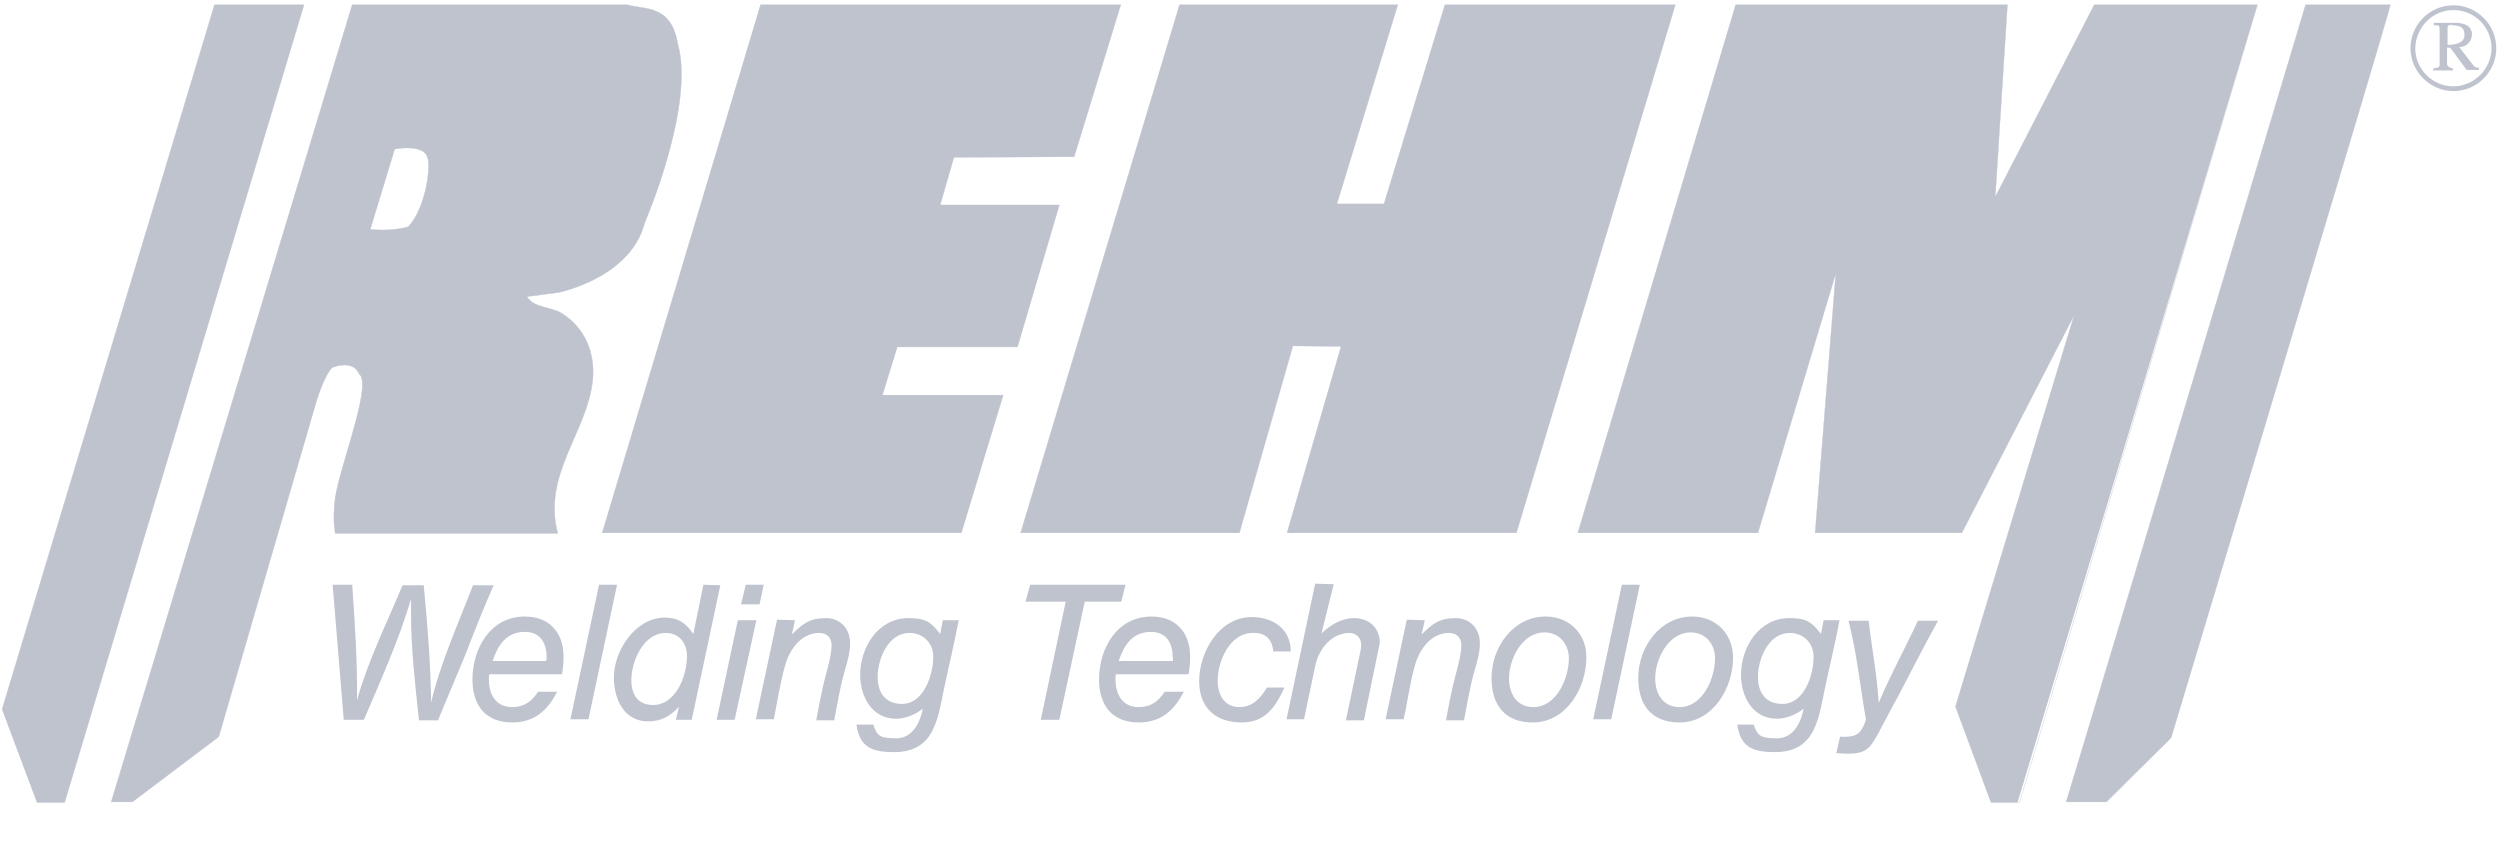
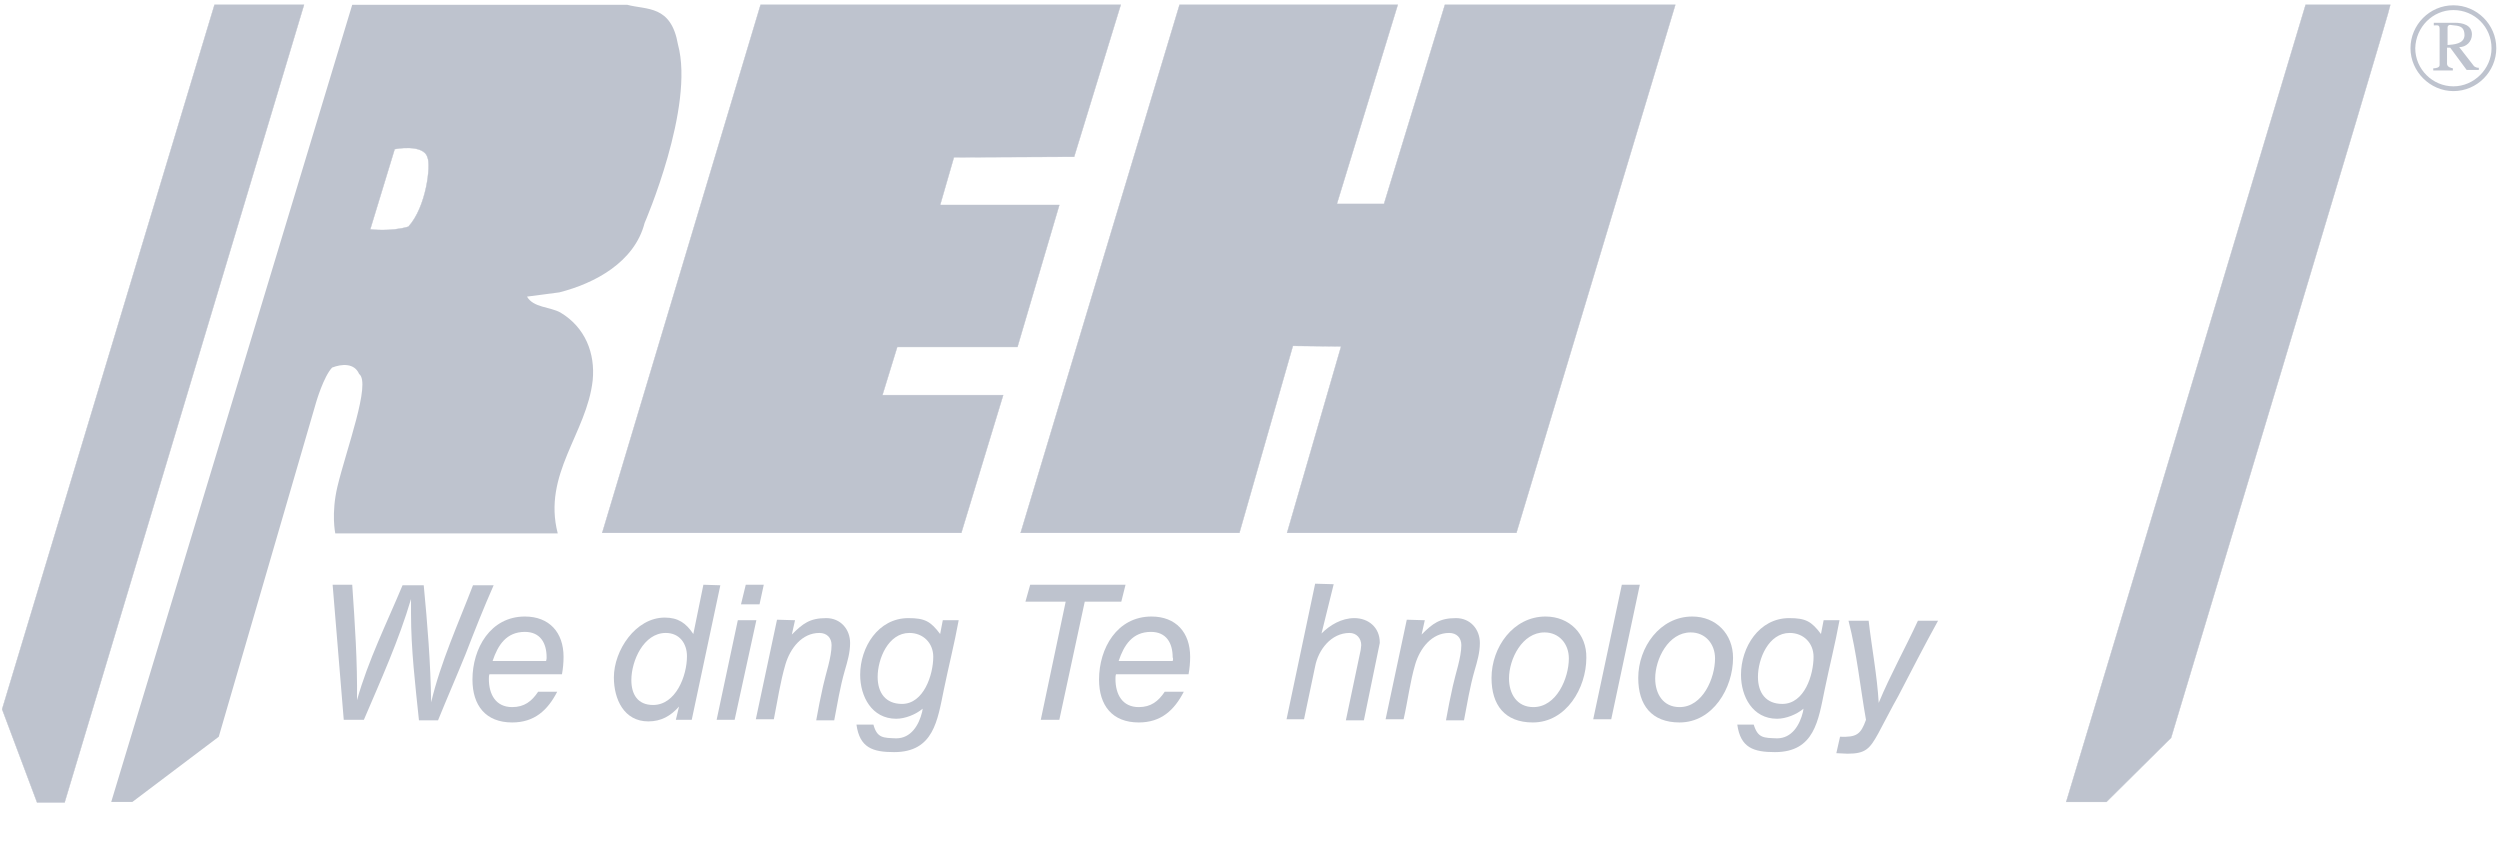
<svg xmlns="http://www.w3.org/2000/svg" width="400" height="137" viewBox="0 0 400 137" fill="none">
  <path d="M48.644 0.763L10.339 128.39H5.932L0.339 113.475L34.322 0.763" fill="#BEC3CE" />
  <path d="M48.644 0.763L10.339 128.39H5.932L0.339 113.475L34.322 0.763H48.644Z" stroke="#BEC3CE" stroke-width="0.057" stroke-miterlimit="3.864" />
  <path d="M179.322 0.763L171.864 25.085L152.627 25.169L150.424 32.797H169.492L162.797 55.508H143.559L141.186 63.22H160.508L153.814 85.254H96.356L121.695 0.763" fill="#BEC3CE" />
  <path d="M179.322 0.763L171.864 25.085L152.627 25.169L150.424 32.797H169.492L162.797 55.508H143.559L141.186 63.22H160.508L153.814 85.254H96.356L121.695 0.763H179.322Z" stroke="#BEC3CE" stroke-width="0.057" stroke-miterlimit="3.864" />
  <path d="M223.644 0.763L213.898 32.627H221.441L231.186 0.763H268.051L242.627 85.254H205.932L214.576 55.424L206.864 55.339L198.305 85.254H163.305L188.729 0.763" fill="#BEC3CE" />
  <path d="M223.644 0.763L213.898 32.627H221.441L231.186 0.763H268.051L242.627 85.254H205.932L214.576 55.424L206.864 55.339L198.305 85.254H163.305L188.729 0.763H223.644Z" stroke="#BEC3CE" stroke-width="0.057" stroke-miterlimit="3.864" />
-   <path d="M321.186 0.763L319.237 31.525L335.085 0.763H361.186L323.136 128.39H318.559L312.881 113.051L331.864 50.424L313.898 85.254H290.424L293.729 43.729L281.271 85.254H252.458L277.712 0.763H321.186Z" stroke="#BEC3CE" stroke-width="0.057" stroke-miterlimit="3.864" />
  <path d="M382.458 0.763C382.542 1.271 347.373 118.051 347.373 118.051L337.034 128.305H330.593C335.509 112.119 368.898 0.763 368.898 0.763" fill="#BEC3CE" />
  <path d="M382.458 0.763C382.542 1.271 347.373 118.051 347.373 118.051L337.034 128.305H330.593C335.509 112.119 368.898 0.763 368.898 0.763H382.458Z" stroke="#BEC3CE" stroke-width="0.057" stroke-miterlimit="3.864" />
-   <path fill-rule="evenodd" clip-rule="evenodd" d="M319.237 31.525L321.186 0.763H277.712L252.458 85.254H281.271L293.729 43.729L290.424 85.254H313.898L331.864 50.424L312.881 113.051L318.559 128.39H322.81L361.186 0.763H335.085L319.237 31.525Z" fill="#BEC3CE" />
  <path fill-rule="evenodd" clip-rule="evenodd" d="M68.39 25.169C68.983 26.356 68.22 33.136 65.339 36.271C62.458 37.119 59.237 36.695 59.237 36.695L63.136 23.898C63.051 23.814 67.797 22.966 68.39 25.169ZM100.339 0.763C103.475 1.61 107.373 0.763 108.475 7.119C111.186 17.119 103.136 35.678 103.136 35.678C101.525 41.949 95.169 45.339 89.492 46.78L84.322 47.458C85.339 49.237 87.966 49.068 89.661 50C93.644 52.373 95.254 56.525 94.831 60.847C93.898 69.322 86.78 75.847 89.237 85.339H53.644C53.644 85.339 52.966 82.203 53.983 77.881C55.424 71.864 59.407 61.271 57.458 59.831C56.695 58.051 54.661 58.22 53.136 58.813C51.78 60.254 50.593 64.322 50.593 64.322L35 117.881L21.186 128.305H17.797L56.356 0.763H100.339Z" fill="#BEC3CE" />
  <path d="M68.39 25.169C68.983 26.356 68.22 33.136 65.339 36.271C62.458 37.119 59.237 36.695 59.237 36.695L63.136 23.898C63.051 23.814 67.797 22.966 68.39 25.169Z" stroke="#BEC3CE" stroke-width="0.057" stroke-miterlimit="3.864" />
-   <path d="M100.339 0.763C103.475 1.61 107.373 0.763 108.475 7.119C111.186 17.119 103.136 35.678 103.136 35.678C101.525 41.949 95.169 45.339 89.492 46.78L84.322 47.458C85.339 49.237 87.966 49.068 89.661 50C93.644 52.373 95.254 56.525 94.831 60.847C93.898 69.322 86.78 75.847 89.237 85.339H53.644C53.644 85.339 52.966 82.203 53.983 77.881C55.424 71.864 59.407 61.271 57.458 59.831C56.695 58.051 54.661 58.22 53.136 58.813C51.78 60.254 50.593 64.322 50.593 64.322L35 117.881L21.186 128.305H17.797L56.356 0.763H100.339Z" stroke="#BEC3CE" stroke-width="0.057" stroke-miterlimit="3.864" />
  <path d="M56.356 93.559H53.22L55 115.169H58.22C60.932 108.814 63.814 102.458 65.763 95.847C65.763 96.61 65.763 97.373 65.763 98.22C65.763 103.898 66.441 109.576 67.034 115.254H70.085C71.525 111.695 73.051 108.22 74.492 104.661C75.932 100.932 77.373 97.288 78.983 93.644H75.678C73.305 99.831 70.508 105.932 68.983 112.373C68.898 106.102 68.39 99.831 67.797 93.644H64.407C61.864 99.746 58.898 105.678 57.119 112.034C57.203 105.932 56.78 99.746 56.356 93.559Z" fill="#BEC3CE" />
  <path fill-rule="evenodd" clip-rule="evenodd" d="M78.305 107.881H89.915C90.085 106.949 90.169 106.017 90.169 105.085C90.169 101.186 87.881 98.644 83.983 98.644C78.475 98.644 75.593 103.729 75.593 108.729C75.593 112.881 77.712 115.593 81.949 115.593C85.508 115.593 87.627 113.644 89.153 110.678H86.102C85.085 112.203 83.898 113.136 81.949 113.136C79.322 113.136 78.22 111.102 78.22 108.644C78.22 108.39 78.22 108.136 78.305 107.881ZM87.373 105.763H78.814C79.661 103.22 81.017 101.102 83.983 101.102C86.441 101.102 87.458 102.881 87.458 105.169C87.458 105.339 87.458 105.508 87.373 105.763Z" fill="#BEC3CE" />
-   <path d="M95.847 93.559L91.271 115.085H94.153L98.729 93.559" fill="#BEC3CE" />
  <path fill-rule="evenodd" clip-rule="evenodd" d="M112.542 93.559L110.932 101.441C109.746 99.661 108.475 98.814 106.356 98.814C101.695 98.814 98.22 104.068 98.22 108.39C98.22 111.864 99.831 115.424 103.729 115.424C105.763 115.424 107.288 114.576 108.644 113.051L108.136 115.169H110.678L115.254 93.644M104.492 112.797C102.034 112.797 101.017 111.102 101.017 108.814C101.017 105.763 102.966 101.271 106.525 101.271C108.729 101.271 109.915 102.966 109.915 105C109.915 108.136 108.136 112.797 104.492 112.797Z" fill="#BEC3CE" />
  <path fill-rule="evenodd" clip-rule="evenodd" d="M118.051 99.237L114.661 115.169H117.542L121.017 99.237M119.322 93.559L118.559 96.695H121.525L122.203 93.559H119.322Z" fill="#BEC3CE" />
  <path d="M124.322 99.152L120.932 115.085H123.814C124.407 112.119 124.831 109.152 125.678 106.271C126.441 103.729 128.305 101.271 131.102 101.271C132.288 101.271 133.051 102.034 133.051 103.22C133.051 105.169 132.119 107.797 131.695 109.746C131.271 111.61 130.932 113.39 130.593 115.254H133.475C133.983 112.627 134.407 109.915 135.169 107.288C135.593 105.847 136.017 104.407 136.017 102.881C136.017 100.678 134.492 98.898 132.203 98.898C129.576 98.898 128.475 99.746 126.695 101.525L127.203 99.237" fill="#BEC3CE" />
  <path fill-rule="evenodd" clip-rule="evenodd" d="M139.746 115.932H137.034C137.542 119.661 139.661 120.339 143.051 120.339C149.407 120.339 150 115.254 151.017 110.339C151.78 106.61 152.712 102.966 153.39 99.237H150.847L150.424 101.441C148.898 99.407 147.966 98.898 145.339 98.898C140.508 98.898 137.627 103.559 137.627 107.966C137.627 111.441 139.492 115 143.39 115C144.83 115 146.525 114.322 147.627 113.39C147.627 113.559 147.542 113.729 147.542 113.898C147.034 116.017 145.763 118.135 143.39 118.135C141.356 118.051 140.339 118.135 139.746 115.932ZM144.322 112.627C141.695 112.627 140.424 110.847 140.424 108.305C140.424 105.424 142.119 101.271 145.508 101.271C147.712 101.271 149.322 102.881 149.322 105.085C149.322 107.966 147.797 112.627 144.322 112.627Z" fill="#BEC3CE" />
  <path d="M164.831 93.559L164.068 96.271H170.508L166.525 115.169H169.492L173.559 96.271H179.407L180.085 93.559" fill="#BEC3CE" />
  <path fill-rule="evenodd" clip-rule="evenodd" d="M178.559 107.881H190.17C190.339 106.949 190.424 106.017 190.424 105.085C190.424 101.186 188.136 98.644 184.237 98.644C178.729 98.644 175.847 103.729 175.847 108.729C175.847 112.881 177.966 115.593 182.203 115.593C185.763 115.593 187.881 113.644 189.407 110.678H186.356C185.339 112.203 184.153 113.136 182.203 113.136C179.576 113.136 178.475 111.102 178.475 108.644C178.475 108.39 178.475 108.136 178.559 107.881ZM187.627 105.763H178.983C179.831 103.22 181.186 101.102 184.153 101.102C186.61 101.102 187.627 102.881 187.627 105.169C187.712 105.339 187.712 105.508 187.627 105.763Z" fill="#BEC3CE" />
-   <path d="M203.729 104.237H206.525C206.525 100.593 203.644 98.729 200.254 98.729C195.085 98.729 191.864 104.322 191.864 108.983C191.864 113.22 194.491 115.593 198.644 115.593C202.458 115.593 204.068 113.136 205.508 110H202.712C201.695 111.695 200.424 113.136 198.305 113.136C195.847 113.136 194.83 111.102 194.83 108.898C194.83 105.763 196.78 101.271 200.424 101.271C202.458 101.186 203.559 102.288 203.729 104.237Z" fill="#BEC3CE" />
  <path d="M210.424 93.39L205.847 115.085H208.644L210.424 106.61C210.932 103.983 212.966 101.271 215.932 101.271C217.034 101.271 217.797 102.119 217.797 103.22C217.797 103.475 217.712 103.729 217.712 103.983L215.339 115.254H218.22L220.763 102.881V102.797C220.763 100.424 218.983 98.898 216.695 98.898C214.661 98.898 212.797 100 211.441 101.356L213.39 93.475" fill="#BEC3CE" />
  <path d="M225.085 99.152L221.695 115.085H224.576C225.254 112.119 225.593 109.152 226.441 106.271C227.203 103.729 229.068 101.271 231.864 101.271C233.051 101.271 233.814 102.034 233.814 103.22C233.814 105.169 232.881 107.797 232.458 109.746C232.034 111.61 231.695 113.39 231.356 115.254H234.237C234.746 112.627 235.17 109.915 235.932 107.288C236.356 105.847 236.78 104.407 236.78 102.881C236.78 100.678 235.254 98.898 232.966 98.898C230.339 98.898 229.237 99.746 227.458 101.525L227.966 99.237" fill="#BEC3CE" />
  <path fill-rule="evenodd" clip-rule="evenodd" d="M247.288 98.644C242.119 98.644 238.644 103.559 238.644 108.475C238.644 112.797 240.763 115.593 245.254 115.593C250.593 115.593 253.814 110.085 253.814 105.254C253.898 101.441 251.102 98.644 247.288 98.644ZM245.339 113.136C242.712 113.136 241.441 111.017 241.441 108.559C241.441 105.424 243.559 101.186 247.119 101.186C249.491 101.186 251.017 103.051 251.017 105.339C251.017 108.475 249.068 113.136 245.339 113.136Z" fill="#BEC3CE" />
  <path d="M259.492 93.559L254.915 115.085H257.797L262.373 93.559" fill="#BEC3CE" />
  <path fill-rule="evenodd" clip-rule="evenodd" d="M270.763 98.644C265.593 98.644 262.119 103.559 262.119 108.475C262.119 112.797 264.237 115.593 268.729 115.593C274.068 115.593 277.288 110.085 277.288 105.254C277.288 101.441 274.576 98.644 270.763 98.644ZM268.729 113.136C266.102 113.136 264.831 111.017 264.831 108.559C264.831 105.424 266.949 101.186 270.509 101.186C272.881 101.186 274.407 103.051 274.407 105.339C274.407 108.475 272.458 113.136 268.729 113.136Z" fill="#BEC3CE" />
  <path fill-rule="evenodd" clip-rule="evenodd" d="M280.593 115.932H277.966C278.475 119.661 280.593 120.339 283.983 120.339C290.339 120.339 290.932 115.254 291.949 110.339C292.712 106.61 293.644 102.966 294.322 99.237H291.78L291.356 101.441C289.83 99.407 288.898 98.898 286.271 98.898C281.441 98.898 278.559 103.559 278.559 107.966C278.559 111.441 280.424 115 284.322 115C285.763 115 287.458 114.322 288.559 113.39C288.559 113.559 288.475 113.729 288.475 113.898C287.966 116.017 286.695 118.135 284.322 118.135C282.203 118.051 281.271 118.135 280.593 115.932ZM285.169 112.627C282.542 112.627 281.271 110.847 281.271 108.305C281.271 105.424 282.966 101.271 286.356 101.271C288.559 101.271 290.169 102.881 290.169 105.085C290.169 107.966 288.729 112.627 285.169 112.627Z" fill="#BEC3CE" />
  <path d="M294.407 117.881L293.814 120.508C294.407 120.508 295 120.593 295.593 120.593C298.475 120.593 299.153 119.83 300.509 117.373C301.61 115.339 302.627 113.305 303.729 111.356C305.847 107.288 307.881 103.305 310.085 99.322H306.864C304.831 103.729 302.458 107.966 300.593 112.458C300.339 108.051 299.492 103.729 298.983 99.322H295.763C297.119 104.576 297.627 109.915 298.559 115.169C297.712 117.542 297.034 117.966 294.407 117.881Z" fill="#BEC3CE" />
  <path fill-rule="evenodd" clip-rule="evenodd" d="M392.542 14.576C396.356 14.576 399.407 11.441 399.407 7.712C399.407 3.898 396.271 0.847 392.542 0.847C388.729 0.847 385.678 3.983 385.678 7.712C385.678 11.441 388.814 14.576 392.542 14.576ZM392.542 1.61C395.932 1.61 398.644 4.322 398.644 7.712C398.644 11.017 395.847 13.813 392.542 13.813C389.237 13.813 386.441 11.102 386.441 7.712C386.525 4.322 389.237 1.61 392.542 1.61ZM391.525 10.254V7.627H392.034L394.661 11.186H396.61V10.847C396.271 10.847 396.102 10.763 395.847 10.593L393.475 7.542C394.576 7.542 395.508 6.695 395.508 5.508C395.508 3.983 393.983 3.644 392.797 3.644H389.407V4.068C390 4.068 390.339 3.898 390.339 4.661V10.424C390.339 10.847 389.661 10.932 389.322 10.932V11.271H392.458V10.932C392.119 10.847 391.61 10.763 391.525 10.254ZM391.61 7.203V4.407C391.61 4.152 391.78 3.983 392.034 3.983C392.288 3.983 392.458 4.068 392.712 4.068C393.814 4.152 394.322 4.491 394.322 5.678C394.237 7.034 392.627 7.119 391.61 7.203Z" fill="#BEC3CE" />
</svg>